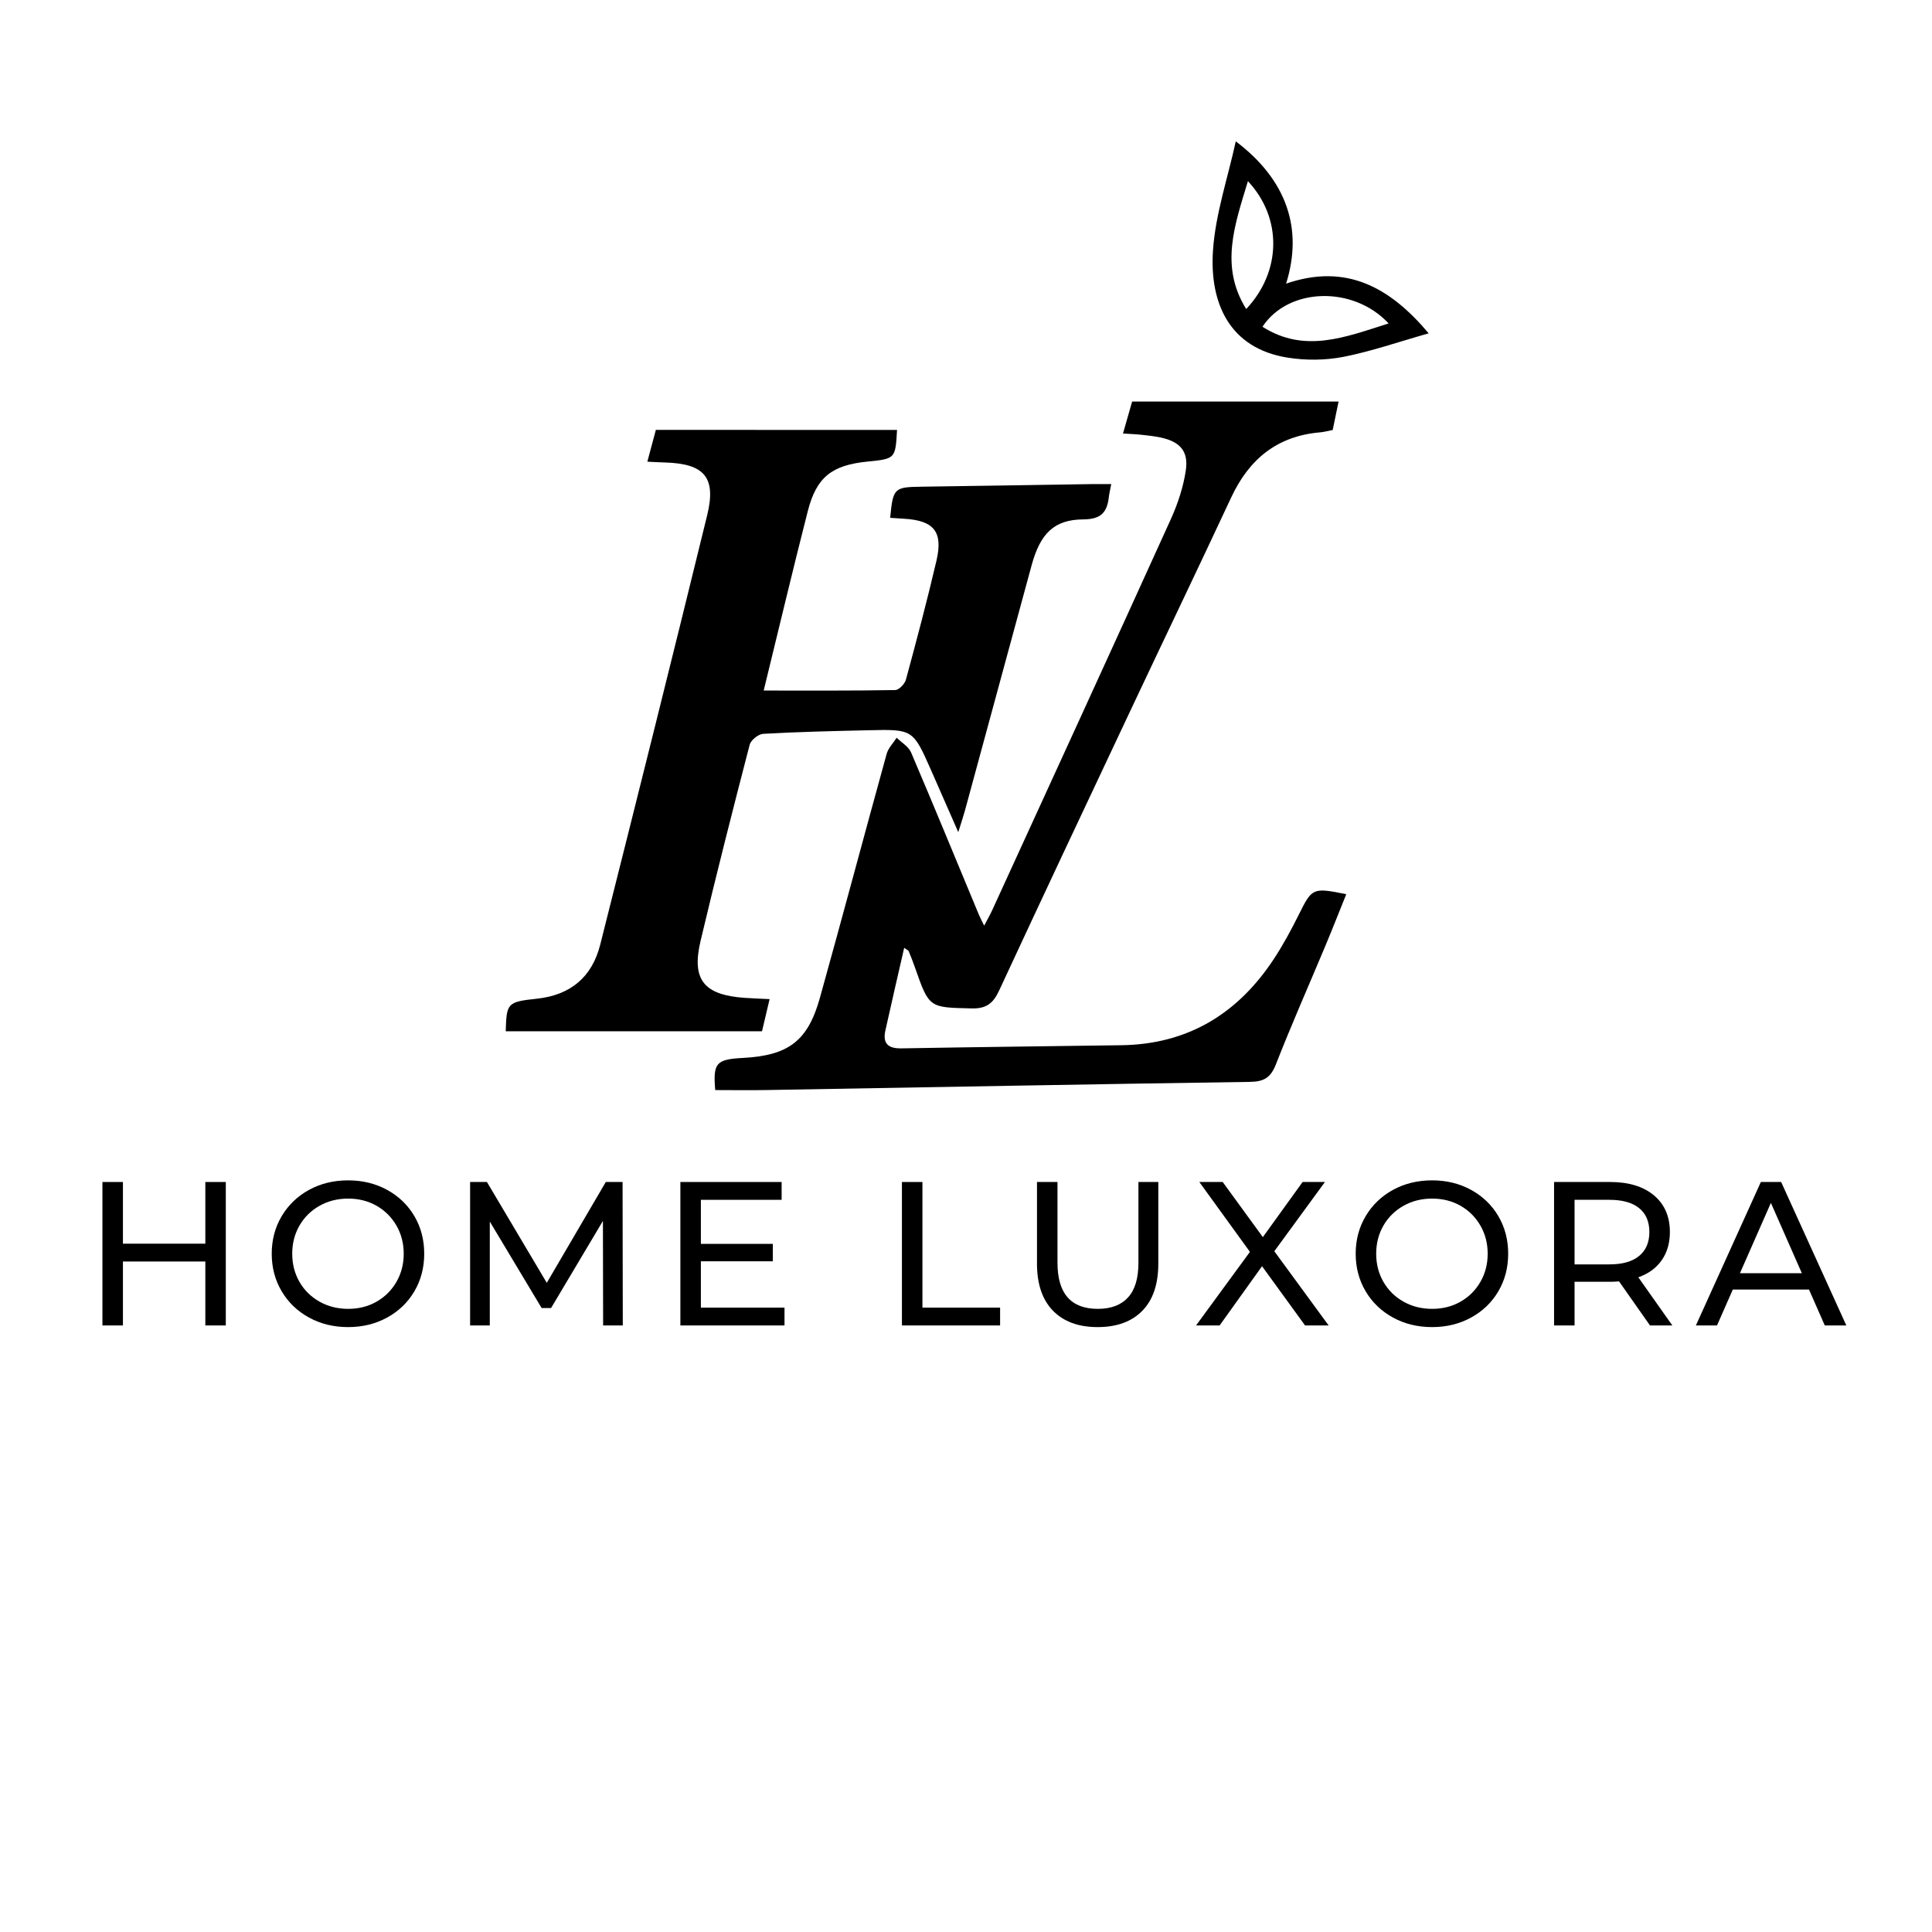
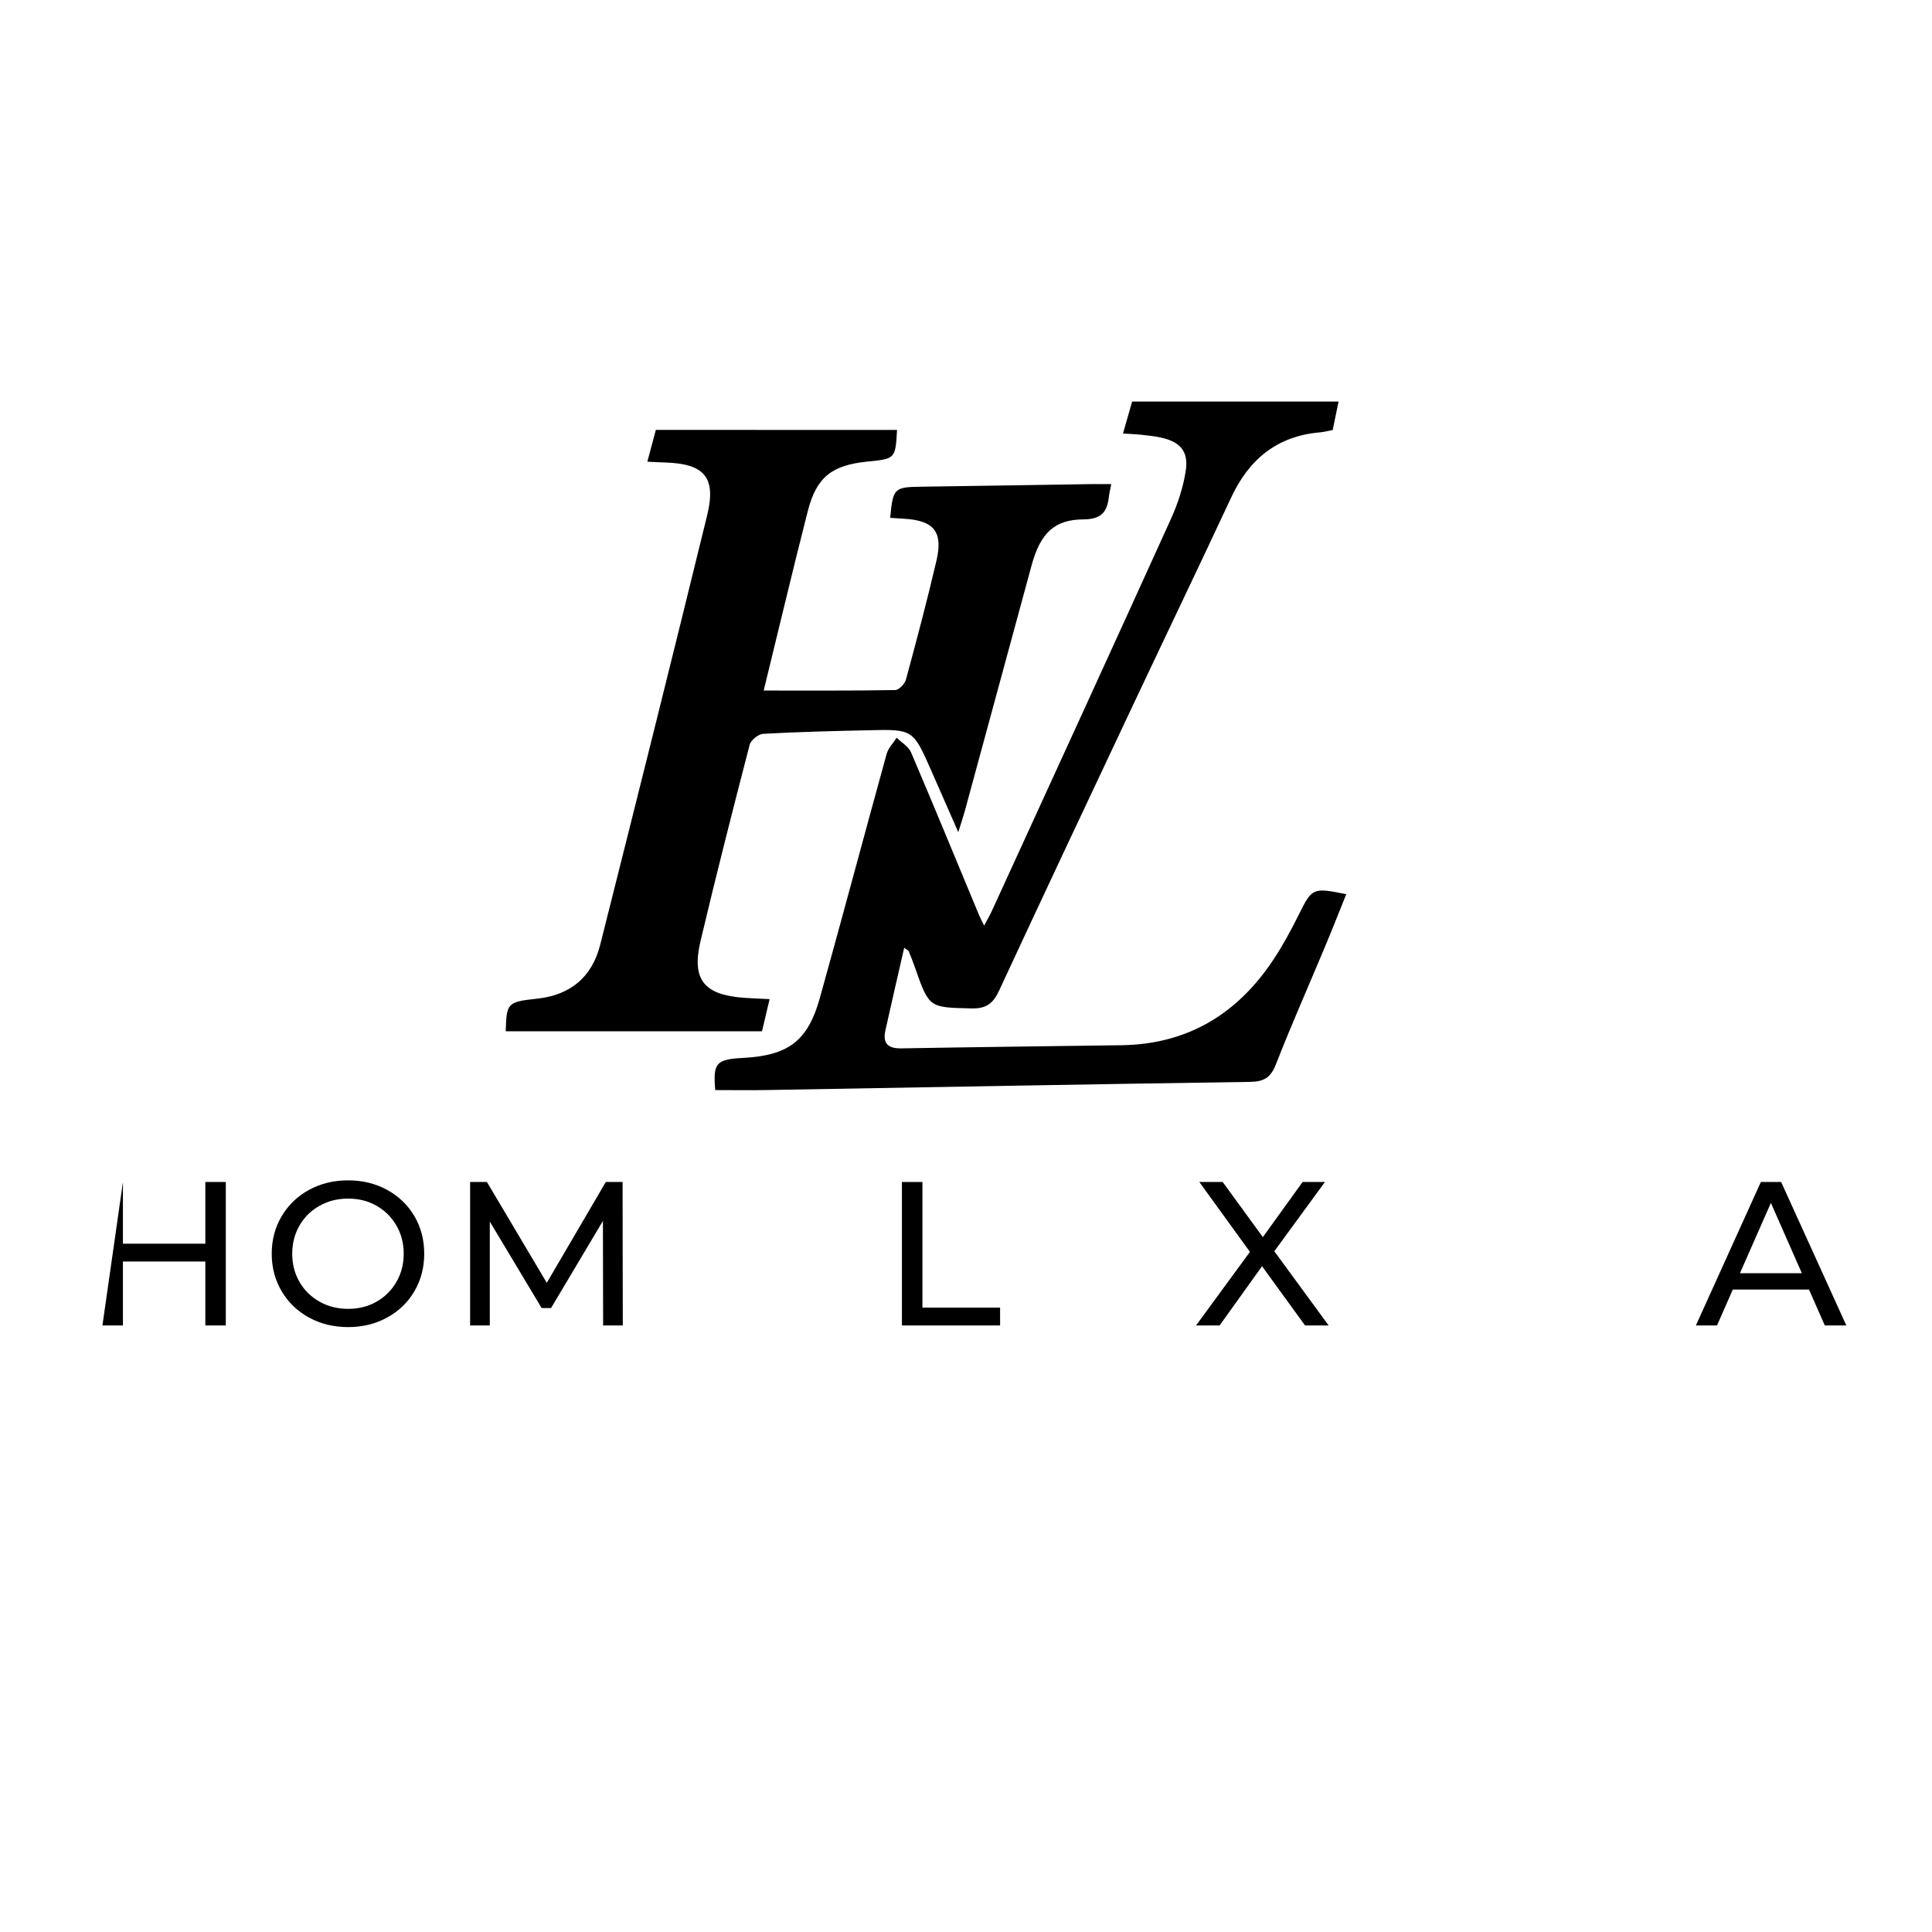
<svg xmlns="http://www.w3.org/2000/svg" width="512" zoomAndPan="magnify" viewBox="0 0 384 384" height="512" preserveAspectRatio="xMidYMid meet">
  <defs>
    <clipPath id="a461060391">
-       <path d="M 241 28.094 L 283.965 28.094 L 283.965 71.543 L 241 71.543 Z M 241 28.094 " clip-rule="nonzero" />
-     </clipPath>
+       </clipPath>
    <clipPath id="24327f2658">
      <path d="M 248.035 36.008 C 245.398 44.727 242.402 52.938 247.695 61.422 C 254.691 53.996 254.914 43.363 248.035 36.008 M 276 64.289 C 268.934 56.699 256.035 57.145 250.93 64.945 C 259.348 70.309 267.469 66.969 276 64.289 M 283.961 66.254 C 277.969 67.949 272.555 69.844 266.977 70.934 C 263.398 71.629 259.504 71.656 255.895 71.078 C 244.473 69.258 240.34 60.363 241.098 49.664 C 241.605 42.48 244.016 35.434 245.621 28.094 C 255.785 35.766 259.035 45.516 255.621 56.375 C 267.531 52.285 276.242 57.062 283.961 66.254 " clip-rule="nonzero" />
    </clipPath>
    <clipPath id="a5738e6723">
      <path d="M 248.035 36.008 C 245.398 44.727 242.402 52.938 247.695 61.422 C 254.691 53.996 254.914 43.363 248.035 36.008 M 276 64.289 C 268.934 56.699 256.035 57.145 250.93 64.945 C 259.348 70.309 267.469 66.969 276 64.289 M 283.961 66.254 C 277.969 67.949 272.555 69.844 266.977 70.934 C 263.398 71.629 259.504 71.656 255.895 71.078 C 244.473 69.258 240.34 60.363 241.098 49.664 C 241.605 42.48 244.016 35.434 245.621 28.094 C 255.785 35.766 259.035 45.516 255.621 56.375 C 267.531 52.285 276.242 57.062 283.961 66.254 " clip-rule="nonzero" />
    </clipPath>
    <clipPath id="bd7f70c9b0">
      <path d="M 100.512 85.379 L 220.887 85.379 L 220.887 205 L 100.512 205 Z M 100.512 85.379 " clip-rule="nonzero" />
    </clipPath>
    <clipPath id="977d8e58c8">
      <path d="M 178.293 85.457 C 177.969 91.188 177.969 91.188 172.387 91.746 C 165.336 92.457 162.285 94.824 160.555 101.586 C 157.535 113.402 154.723 125.277 151.789 137.25 C 160.691 137.25 169.305 137.305 177.922 137.156 C 178.668 137.145 179.824 135.941 180.059 135.086 C 182.188 127.227 184.285 119.348 186.133 111.418 C 187.473 105.656 185.605 103.449 179.68 103.102 C 178.762 103.051 177.848 102.98 176.926 102.922 C 177.504 96.969 177.699 96.812 183.242 96.734 C 194.559 96.578 205.871 96.387 217.188 96.215 C 218.344 96.199 219.5 96.211 220.871 96.211 C 220.68 97.223 220.484 97.988 220.395 98.766 C 220.059 101.82 218.848 103.215 215.316 103.234 C 209.492 103.266 206.758 106.066 205.043 112.344 C 200.609 128.617 196.199 144.898 191.77 161.176 C 191.465 162.297 191.086 163.391 190.465 165.398 C 188.469 160.848 186.777 156.969 185.066 153.102 C 181.469 144.969 181.465 144.938 172.688 145.141 C 165.691 145.297 158.695 145.461 151.707 145.852 C 150.738 145.902 149.246 147.094 149.004 148.02 C 145.637 160.977 142.336 173.953 139.25 186.977 C 137.414 194.727 139.883 197.75 147.961 198.328 C 149.465 198.438 150.965 198.48 152.965 198.582 C 152.473 200.66 152.035 202.512 151.453 204.977 L 100.516 204.977 C 100.688 199.406 100.781 199.129 106.648 198.508 C 113.406 197.797 117.672 194.195 119.297 187.766 C 126.469 159.34 133.586 130.902 140.551 102.426 C 142.406 94.852 139.996 92.145 132.137 91.922 C 131.098 91.895 130.059 91.832 128.664 91.766 C 129.215 89.711 129.715 87.848 130.359 85.441 Z M 178.293 85.457 " clip-rule="nonzero" />
    </clipPath>
    <clipPath id="a0650e5b9f">
      <path d="M 178.293 85.457 C 177.969 91.188 177.969 91.188 172.387 91.746 C 165.336 92.457 162.285 94.824 160.555 101.586 C 157.535 113.402 154.723 125.277 151.789 137.25 C 160.691 137.25 169.305 137.305 177.922 137.156 C 178.668 137.145 179.824 135.941 180.059 135.086 C 182.188 127.227 184.285 119.348 186.133 111.418 C 187.473 105.656 185.605 103.449 179.68 103.102 C 178.762 103.051 177.848 102.98 176.926 102.922 C 177.504 96.969 177.699 96.812 183.242 96.734 C 194.559 96.578 205.871 96.387 217.188 96.215 C 218.344 96.199 219.5 96.211 220.871 96.211 C 220.68 97.223 220.484 97.988 220.395 98.766 C 220.059 101.82 218.848 103.215 215.316 103.234 C 209.492 103.266 206.758 106.066 205.043 112.344 C 200.609 128.617 196.199 144.898 191.77 161.176 C 191.465 162.297 191.086 163.391 190.465 165.398 C 188.469 160.848 186.777 156.969 185.066 153.102 C 181.469 144.969 181.465 144.938 172.688 145.141 C 165.691 145.297 158.695 145.461 151.707 145.852 C 150.738 145.902 149.246 147.094 149.004 148.02 C 145.637 160.977 142.336 173.953 139.25 186.977 C 137.414 194.727 139.883 197.75 147.961 198.328 C 149.465 198.438 150.965 198.48 152.965 198.582 C 152.473 200.66 152.035 202.512 151.453 204.977 L 100.516 204.977 C 100.688 199.406 100.781 199.129 106.648 198.508 C 113.406 197.797 117.672 194.195 119.297 187.766 C 126.469 159.34 133.586 130.902 140.551 102.426 C 142.406 94.852 139.996 92.145 132.137 91.922 C 131.098 91.895 130.059 91.832 128.664 91.766 C 129.215 89.711 129.715 87.848 130.359 85.441 Z M 178.293 85.457 " clip-rule="nonzero" />
    </clipPath>
    <clipPath id="dea795386d">
      <path d="M 142 79.809 L 267.633 79.809 L 267.633 216.734 L 142 216.734 Z M 142 79.809 " clip-rule="nonzero" />
    </clipPath>
    <clipPath id="4a27cbff04">
      <path d="M 267.582 177.727 C 266.176 181.207 264.832 184.645 263.406 188.047 C 260.129 195.891 256.68 203.656 253.586 211.574 C 252.562 214.188 251.219 214.988 248.48 215.031 C 216.406 215.5 184.336 216.102 152.262 216.656 C 148.898 216.715 145.531 216.66 142.156 216.66 C 141.707 211.285 142.316 210.555 147.637 210.273 C 156.691 209.797 160.559 206.938 162.961 198.328 C 167.461 182.195 171.762 166 176.227 149.848 C 176.547 148.68 177.535 147.699 178.219 146.629 C 179.191 147.594 180.582 148.379 181.082 149.547 C 185.652 160.246 190.066 171.012 194.539 181.754 C 194.797 182.375 195.121 182.969 195.609 183.98 C 196.258 182.746 196.766 181.875 197.184 180.961 C 209.059 155.027 220.957 129.109 232.738 103.129 C 234.109 100.102 235.188 96.809 235.684 93.531 C 236.27 89.656 234.52 87.762 230.613 86.941 C 229.363 86.684 228.082 86.543 226.809 86.41 C 225.68 86.289 224.543 86.254 223.203 86.164 C 223.82 84.012 224.355 82.137 225.02 79.812 L 266.051 79.812 C 265.68 81.602 265.289 83.504 264.883 85.469 C 263.941 85.645 263.156 85.867 262.367 85.934 C 253.855 86.66 248.262 91.258 244.715 98.863 C 238.117 113 231.359 127.062 224.707 141.176 C 215.969 159.707 207.234 178.242 198.609 196.828 C 197.438 199.355 196.125 200.5 193.145 200.43 C 184.688 200.234 184.688 200.391 181.863 192.316 C 181.48 191.223 181.059 190.141 180.617 189.07 C 180.539 188.891 180.266 188.789 179.715 188.383 C 178.441 193.98 177.172 199.387 175.977 204.812 C 175.414 207.363 176.473 208.418 179.137 208.371 C 193.715 208.113 208.293 207.949 222.875 207.746 C 236.094 207.566 246.016 201.484 253.172 190.629 C 255.023 187.816 256.637 184.824 258.137 181.809 C 260.793 176.48 260.871 176.375 267.582 177.727 " clip-rule="nonzero" />
    </clipPath>
    <clipPath id="fdd507e2c3">
      <path d="M 267.582 177.727 C 266.176 181.207 264.832 184.645 263.406 188.047 C 260.129 195.891 256.68 203.656 253.586 211.574 C 252.562 214.188 251.219 214.988 248.48 215.031 C 216.406 215.5 184.336 216.102 152.262 216.656 C 148.898 216.715 145.531 216.66 142.156 216.66 C 141.707 211.285 142.316 210.555 147.637 210.273 C 156.691 209.797 160.559 206.938 162.961 198.328 C 167.461 182.195 171.762 166 176.227 149.848 C 176.547 148.68 177.535 147.699 178.219 146.629 C 179.191 147.594 180.582 148.379 181.082 149.547 C 185.652 160.246 190.066 171.012 194.539 181.754 C 194.797 182.375 195.121 182.969 195.609 183.98 C 196.258 182.746 196.766 181.875 197.184 180.961 C 209.059 155.027 220.957 129.109 232.738 103.129 C 234.109 100.102 235.188 96.809 235.684 93.531 C 236.27 89.656 234.52 87.762 230.613 86.941 C 229.363 86.684 228.082 86.543 226.809 86.41 C 225.68 86.289 224.543 86.254 223.203 86.164 C 223.82 84.012 224.355 82.137 225.02 79.812 L 266.051 79.812 C 265.68 81.602 265.289 83.504 264.883 85.469 C 263.941 85.645 263.156 85.867 262.367 85.934 C 253.855 86.66 248.262 91.258 244.715 98.863 C 238.117 113 231.359 127.062 224.707 141.176 C 215.969 159.707 207.234 178.242 198.609 196.828 C 197.438 199.355 196.125 200.5 193.145 200.43 C 184.688 200.234 184.688 200.391 181.863 192.316 C 181.48 191.223 181.059 190.141 180.617 189.07 C 180.539 188.891 180.266 188.789 179.715 188.383 C 178.441 193.98 177.172 199.387 175.977 204.812 C 175.414 207.363 176.473 208.418 179.137 208.371 C 193.715 208.113 208.293 207.949 222.875 207.746 C 236.094 207.566 246.016 201.484 253.172 190.629 C 255.023 187.816 256.637 184.824 258.137 181.809 C 260.793 176.48 260.871 176.375 267.582 177.727 " clip-rule="nonzero" />
    </clipPath>
  </defs>
  <g clip-path="url(#a461060391)">
    <g clip-path="url(#24327f2658)">
      <g clip-path="url(#a5738e6723)">
        <path fill="#000000" d="M 241.012 28.094 L 283.961 28.094 L 283.961 71.543 L 241.012 71.543 Z M 241.012 28.094 " fill-opacity="1" fill-rule="nonzero" />
      </g>
    </g>
  </g>
  <g clip-path="url(#bd7f70c9b0)">
    <g clip-path="url(#977d8e58c8)">
      <g clip-path="url(#a0650e5b9f)">
        <rect x="-38.4" width="460.8" fill="#000000" y="-38.4" height="460.8" fill-opacity="1" />
      </g>
    </g>
  </g>
  <g clip-path="url(#dea795386d)">
    <g clip-path="url(#4a27cbff04)">
      <g clip-path="url(#fdd507e2c3)">
        <rect x="-38.4" width="460.8" fill="#000000" y="-38.4" height="460.8" fill-opacity="1" />
      </g>
    </g>
  </g>
-   <path fill="#000000" d="M 44.879 234.93 L 44.879 263.445 L 40.812 263.445 L 40.812 250.734 L 24.434 250.734 L 24.434 263.445 L 20.359 263.445 L 20.359 234.93 L 24.434 234.93 L 24.434 247.191 L 40.812 247.191 L 40.812 234.93 Z M 44.879 234.93 " fill-opacity="1" fill-rule="nonzero" />
+   <path fill="#000000" d="M 44.879 234.93 L 44.879 263.445 L 40.812 263.445 L 40.812 250.734 L 24.434 250.734 L 24.434 263.445 L 20.359 263.445 L 24.434 234.93 L 24.434 247.191 L 40.812 247.191 L 40.812 234.93 Z M 44.879 234.93 " fill-opacity="1" fill-rule="nonzero" />
  <path fill="#000000" d="M 69.199 263.77 C 66.324 263.77 63.73 263.141 61.422 261.875 C 59.113 260.613 57.301 258.871 55.98 256.645 C 54.664 254.418 54.008 251.934 54.008 249.191 C 54.008 246.445 54.664 243.957 55.98 241.734 C 57.301 239.508 59.113 237.762 61.422 236.496 C 63.73 235.234 66.324 234.605 69.199 234.605 C 72.055 234.605 74.633 235.234 76.941 236.496 C 79.25 237.762 81.055 239.5 82.359 241.711 C 83.664 243.926 84.316 246.418 84.316 249.191 C 84.316 251.957 83.664 254.449 82.359 256.66 C 81.055 258.875 79.25 260.613 76.941 261.875 C 74.633 263.141 72.055 263.77 69.199 263.77 Z M 69.199 260.145 C 71.289 260.145 73.172 259.672 74.844 258.719 C 76.512 257.766 77.828 256.457 78.793 254.789 C 79.758 253.117 80.242 251.25 80.242 249.191 C 80.242 247.125 79.758 245.258 78.793 243.59 C 77.828 241.918 76.512 240.609 74.844 239.656 C 73.172 238.703 71.289 238.23 69.199 238.23 C 67.105 238.23 65.215 238.703 63.52 239.656 C 61.82 240.609 60.488 241.918 59.523 243.59 C 58.562 245.258 58.082 247.125 58.082 249.191 C 58.082 251.25 58.562 253.117 59.523 254.789 C 60.488 256.457 61.82 257.766 63.52 258.719 C 65.215 259.672 67.105 260.145 69.199 260.145 Z M 69.199 260.145 " fill-opacity="1" fill-rule="nonzero" />
  <path fill="#000000" d="M 119.875 263.445 L 119.836 242.668 L 109.531 259.98 L 107.652 259.98 L 97.352 242.793 L 97.352 263.445 L 93.438 263.445 L 93.438 234.93 L 96.781 234.93 L 108.676 254.973 L 120.406 234.93 L 123.742 234.93 L 123.785 263.445 Z M 119.875 263.445 " fill-opacity="1" fill-rule="nonzero" />
-   <path fill="#000000" d="M 155.926 259.902 L 155.926 263.445 L 135.23 263.445 L 135.23 234.93 L 155.355 234.93 L 155.355 238.473 L 139.305 238.473 L 139.305 247.23 L 153.605 247.23 L 153.605 250.691 L 139.305 250.691 L 139.305 259.902 Z M 155.926 259.902 " fill-opacity="1" fill-rule="nonzero" />
  <path fill="#000000" d="M 179.266 234.93 L 183.34 234.93 L 183.34 259.902 L 198.777 259.902 L 198.777 263.445 L 179.266 263.445 Z M 179.266 234.93 " fill-opacity="1" fill-rule="nonzero" />
-   <path fill="#000000" d="M 218.168 263.77 C 214.363 263.77 211.402 262.684 209.285 260.516 C 207.168 258.34 206.109 255.215 206.109 251.145 L 206.109 234.93 L 210.184 234.93 L 210.184 250.98 C 210.184 257.09 212.859 260.145 218.211 260.145 C 220.816 260.145 222.809 259.395 224.195 257.887 C 225.582 256.379 226.273 254.078 226.273 250.98 L 226.273 234.93 L 230.223 234.93 L 230.223 251.145 C 230.223 255.242 229.164 258.371 227.043 260.531 C 224.93 262.691 221.969 263.77 218.168 263.77 Z M 218.168 263.77 " fill-opacity="1" fill-rule="nonzero" />
  <path fill="#000000" d="M 259.391 263.445 L 250.84 251.668 L 242.406 263.445 L 237.723 263.445 L 248.434 248.82 L 238.375 234.93 L 243.02 234.93 L 251 245.887 L 258.902 234.93 L 263.34 234.93 L 253.281 248.695 L 264.078 263.445 Z M 259.391 263.445 " fill-opacity="1" fill-rule="nonzero" />
-   <path fill="#000000" d="M 284.645 263.77 C 281.77 263.77 279.176 263.141 276.871 261.875 C 274.559 260.613 272.746 258.871 271.426 256.645 C 270.109 254.418 269.453 251.934 269.453 249.191 C 269.453 246.445 270.109 243.957 271.426 241.734 C 272.746 239.508 274.559 237.762 276.871 236.496 C 279.176 235.234 281.77 234.605 284.645 234.605 C 287.5 234.605 290.078 235.234 292.387 236.496 C 294.695 237.762 296.5 239.5 297.805 241.711 C 299.109 243.926 299.762 246.418 299.762 249.191 C 299.762 251.957 299.109 254.449 297.805 256.66 C 296.5 258.875 294.695 260.613 292.387 261.875 C 290.078 263.141 287.5 263.77 284.645 263.77 Z M 284.645 260.145 C 286.734 260.145 288.617 259.672 290.289 258.719 C 291.961 257.766 293.273 256.457 294.238 254.789 C 295.203 253.117 295.688 251.25 295.688 249.191 C 295.688 247.125 295.203 245.258 294.238 243.59 C 293.273 241.918 291.961 240.609 290.289 239.656 C 288.617 238.703 286.734 238.23 284.645 238.23 C 282.555 238.23 280.66 238.703 278.965 239.656 C 277.266 240.609 275.938 241.918 274.969 243.59 C 274.008 245.258 273.527 247.125 273.527 249.191 C 273.527 251.25 274.008 253.117 274.969 254.789 C 275.938 256.457 277.266 257.766 278.965 258.719 C 280.66 259.672 282.555 260.145 284.645 260.145 Z M 284.645 260.145 " fill-opacity="1" fill-rule="nonzero" />
-   <path fill="#000000" d="M 327.949 263.445 L 321.797 254.688 C 321.039 254.742 320.441 254.766 320.008 254.766 L 312.957 254.766 L 312.957 263.445 L 308.883 263.445 L 308.883 234.93 L 320.008 234.93 C 323.699 234.93 326.605 235.812 328.723 237.578 C 330.84 239.344 331.902 241.773 331.902 244.871 C 331.902 247.07 331.355 248.945 330.27 250.492 C 329.184 252.039 327.637 253.168 325.629 253.871 L 332.391 263.445 Z M 319.883 251.305 C 322.461 251.305 324.43 250.75 325.785 249.633 C 327.145 248.52 327.824 246.934 327.824 244.871 C 327.824 242.805 327.145 241.223 325.785 240.121 C 324.43 239.023 322.461 238.473 319.883 238.473 L 312.957 238.473 L 312.957 251.305 Z M 319.883 251.305 " fill-opacity="1" fill-rule="nonzero" />
  <path fill="#000000" d="M 359.555 256.312 L 344.406 256.312 L 341.27 263.445 L 337.07 263.445 L 349.984 234.93 L 354.016 234.93 L 366.973 263.445 L 362.691 263.445 Z M 358.133 253.059 L 351.98 239.086 L 345.828 253.059 Z M 358.133 253.059 " fill-opacity="1" fill-rule="nonzero" />
</svg>